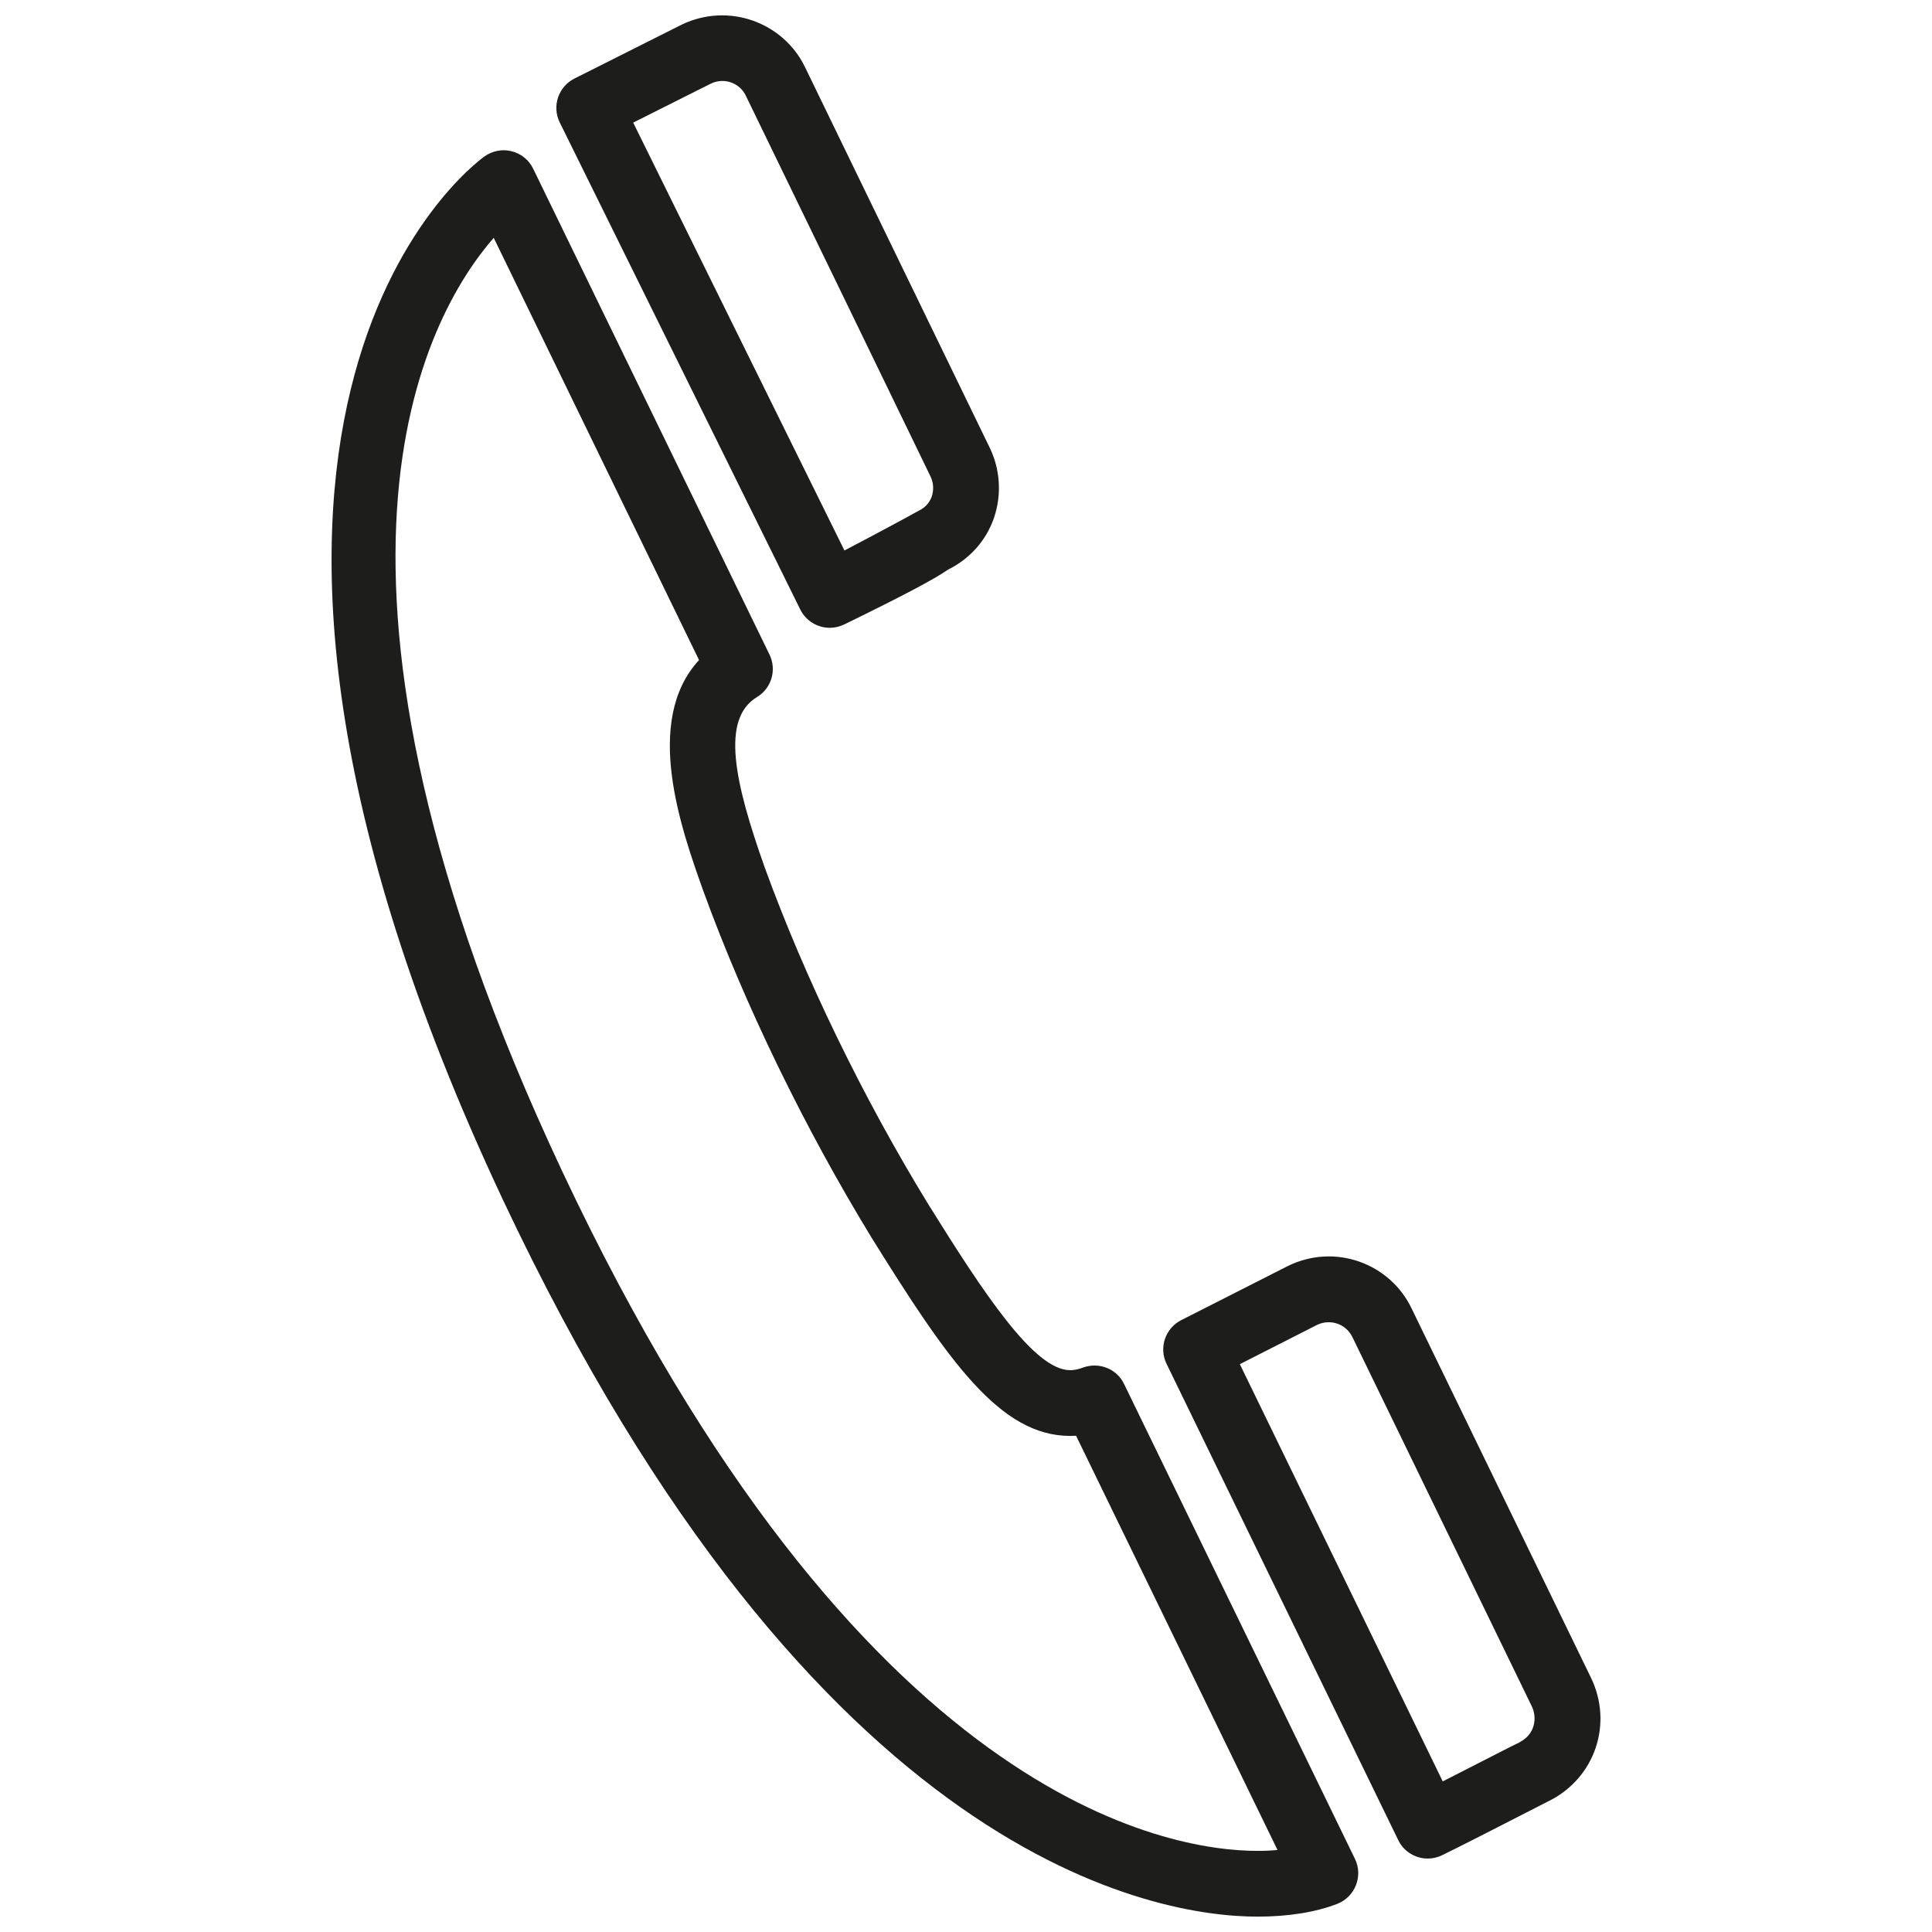
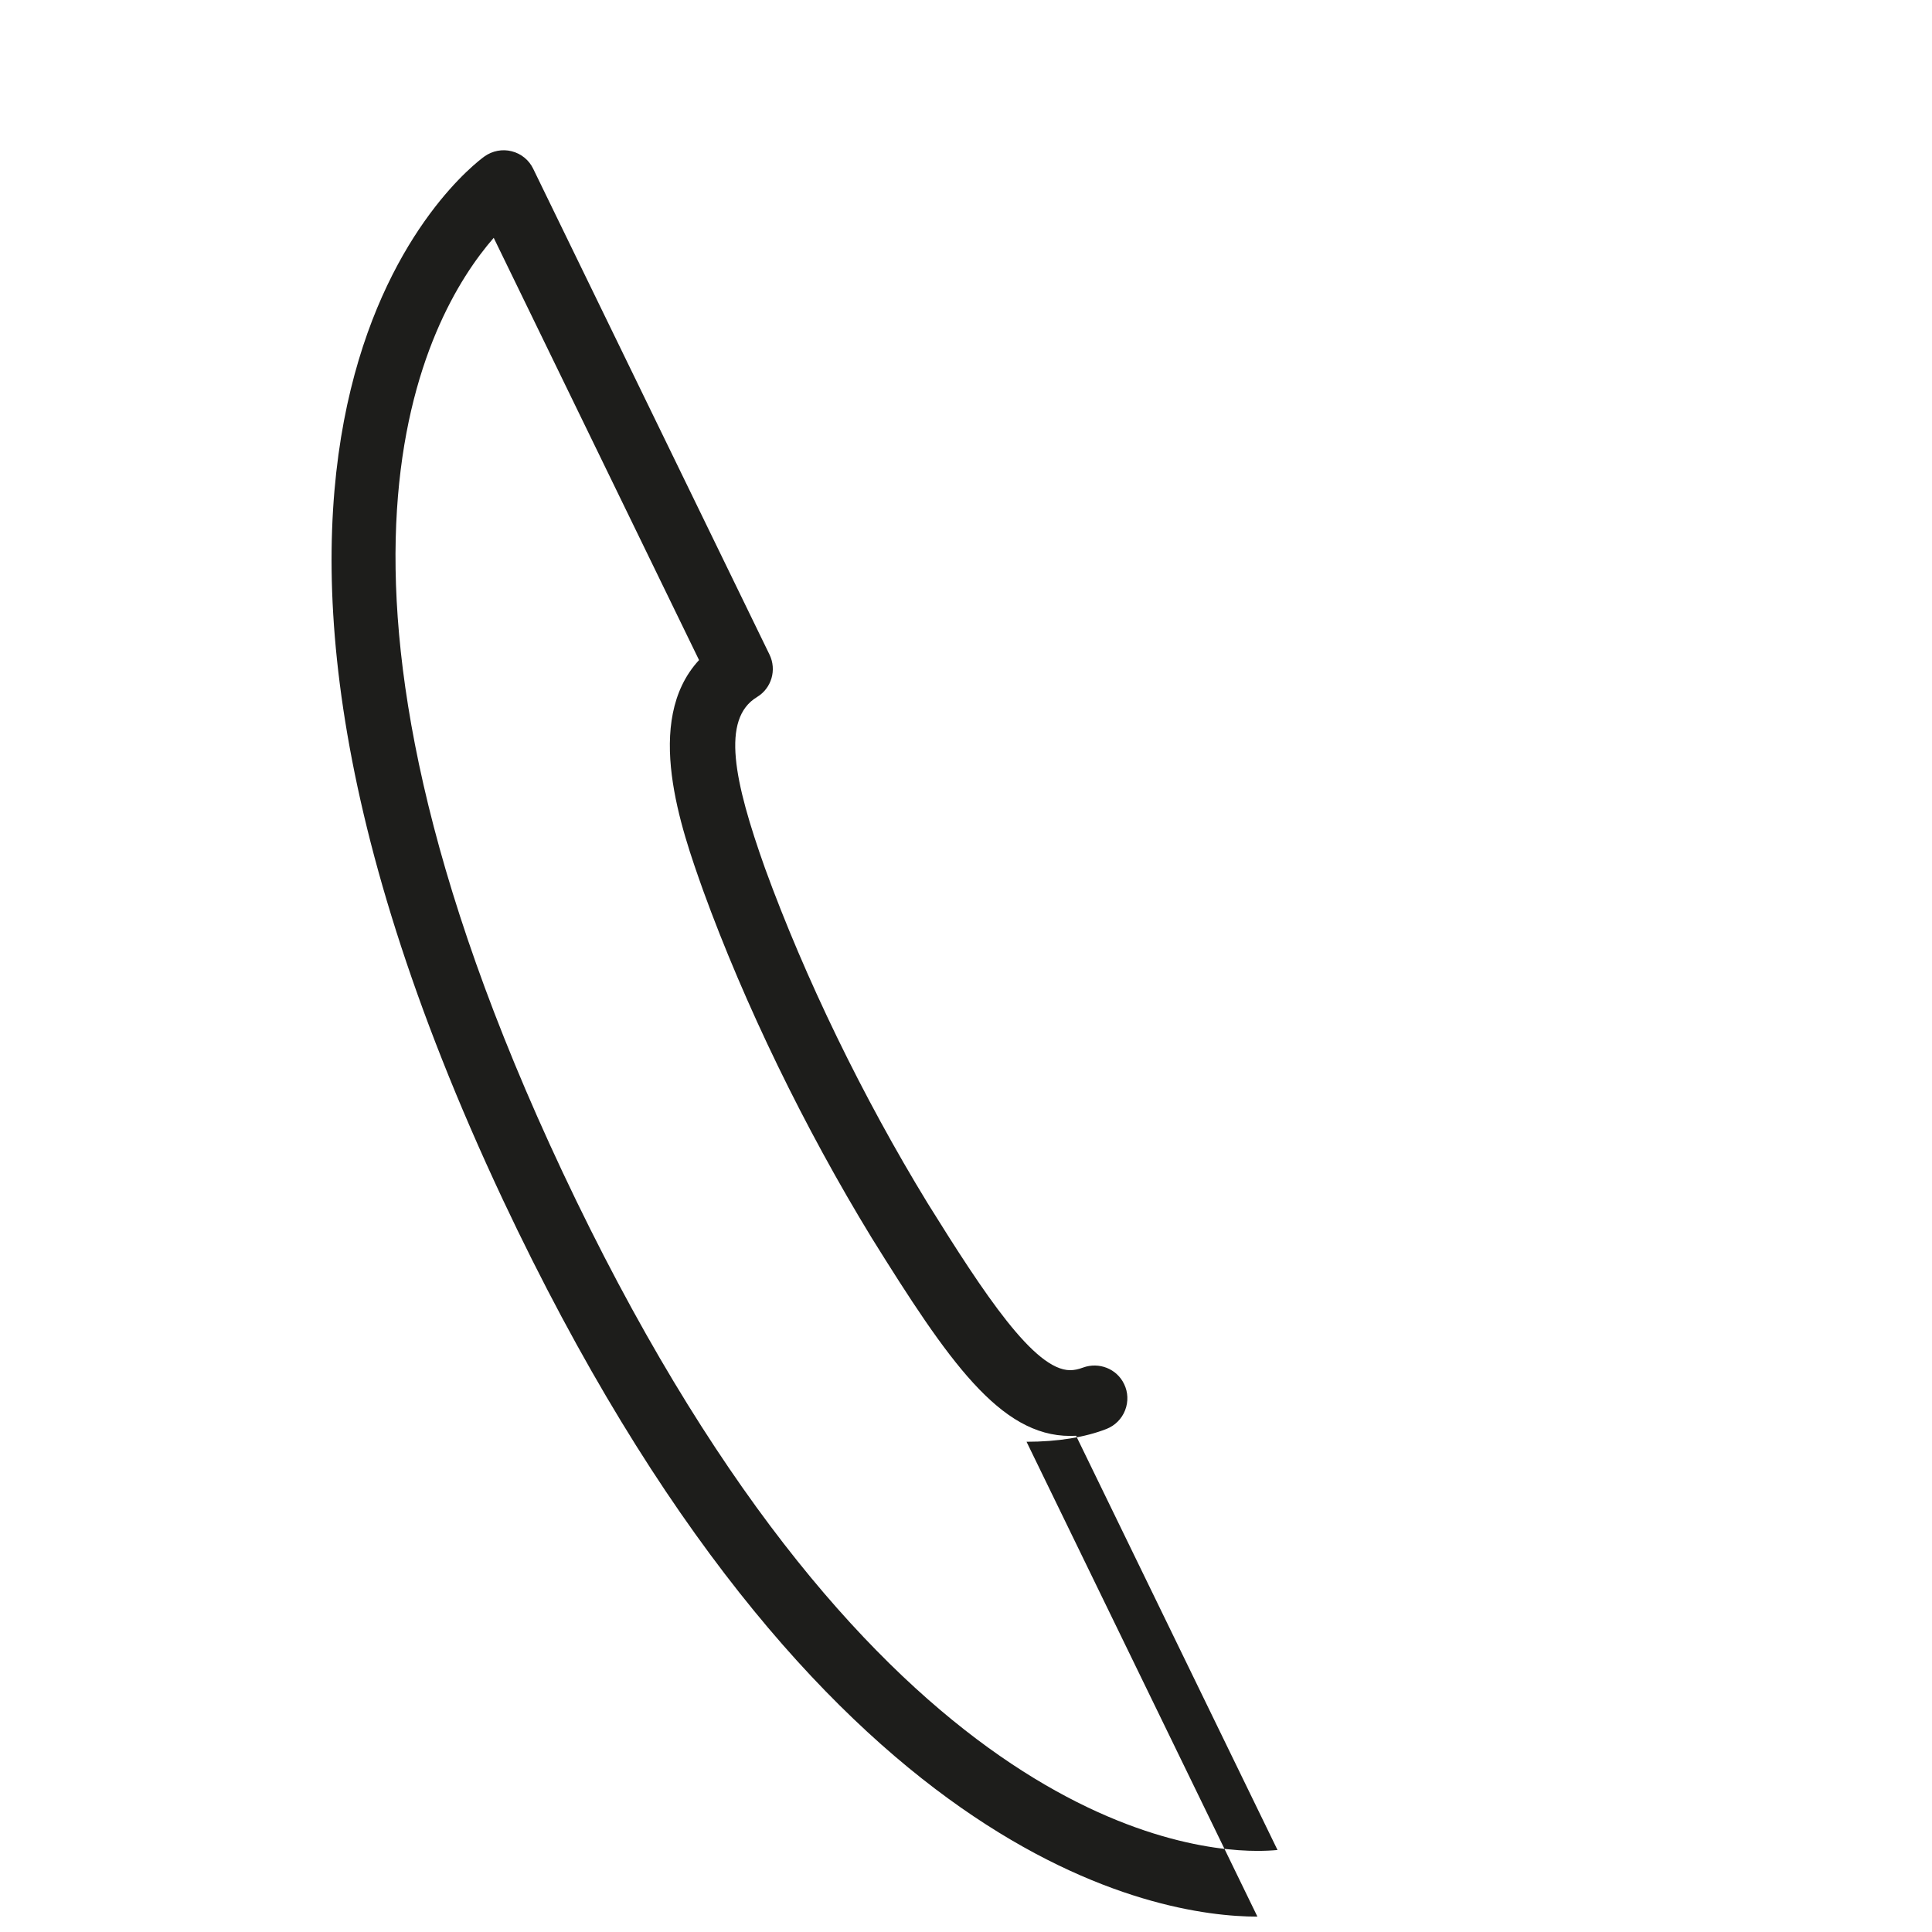
<svg xmlns="http://www.w3.org/2000/svg" viewBox="0 0 600 600" id="Layer_1">
  <defs>
    <clipPath id="clippath">
      <rect fill="none" height="590.45" width="394.062" y="4.775" x="102.969" />
    </clipPath>
  </defs>
  <g clip-path="url(#clippath)">
-     <path fill="#1d1d1b" d="M153.329,73.855c-21.323,24.495-65.933,104.35,21.323,290.014,92.14,195.709,188.509,210.94,215.849,210.94,2.316,0,4.38-.101,6.243-.277l-62.559-128.643c-.579.025-1.208.05-1.838.05-21.776,0-37.813-23.236-61.628-61.502-20.895-34.187-39.499-72.503-52.364-107.924-6.772-19.032-18.73-52.615-1.259-71.522l-63.768-131.136ZM390.501,595.225c-30.386,0-137.052-16.062-234.327-222.646-113.866-242.283-10.221-320.778-5.715-324,2.467-1.762,5.589-2.341,8.434-1.611,2.945.73,5.387,2.719,6.696,5.438l73.385,150.873c2.316,4.758.629,10.473-3.877,13.192-11.228,6.797-7.124,26.157,2.467,53.119,12.411,34.112,30.361,71.119,50.551,104.123,17.622,28.322,33.13,51.81,44.232,51.81,1.259,0,2.568-.277,3.978-.806,4.959-1.813,10.498.352,12.764,5.085l71.698,147.474c1.259,2.543,1.359,5.513.327,8.157-1.032,2.669-3.122,4.758-5.79,5.815-6.621,2.593-15.206,3.978-24.822,3.978" />
-     <path fill="#1d1d1b" d="M385.043,423.651l63.013,129.575c5.513-2.794,11.857-6.042,16.615-8.484,3.575-1.838,5.79-2.971,7.301-3.676l-.025-.025c4.783-2.417,5.488-7.527,3.776-11.102-.025,0-54.05-111.273-55.687-114.621-.025-.05-.05-.101-.101-.176-1.913-3.927-6.722-5.639-10.825-3.726l-24.067,12.235ZM443.398,577.192c-3.776,0-7.427-2.115-9.164-5.74l-71.95-147.902c-2.442-5.01-.403-11.052,4.557-13.569l33.231-16.867c14.677-7.099,31.569-.705,38.266,13.141,0,0,19.183,39.449,55.737,114.747,6.948,14.299,1.284,31.116-12.94,38.266-.101.076-.201.101-.327.151l-6.873,3.524c-7.98,4.103-20.392,10.448-26.081,13.217-1.435.705-2.971,1.032-4.456,1.032" />
-     <path fill="#1d1d1b" d="M196.642,38.081l65.606,132.873c9.113-4.758,20.341-10.8,22.129-11.832.302-.176.604-.352.931-.503,2.492-1.183,3.575-3.071,4.053-4.431.705-2.039.554-4.305-.403-6.269,0-.025-55.46-114.394-57.273-118.07-.05-.05-.076-.101-.076-.176-1.964-4.003-6.797-5.69-10.901-3.676l-24.067,12.084ZM257.691,194.971c-3.751,0-7.376-2.089-9.164-5.69L173.834,38.031c-2.492-5.035-.428-11.127,4.582-13.645l33.306-16.741c14.601-6.999,31.519-.68,38.241,13.116,0,0,19.586,40.33,57.373,118.221,3.323,6.772,3.801,14.752,1.334,21.902-2.417,6.999-7.477,12.663-14.224,16.011-4.557,3.122-13.62,7.93-32.274,17.043-1.46.705-2.971,1.032-4.481,1.032" />
+     <path fill="#1d1d1b" d="M153.329,73.855c-21.323,24.495-65.933,104.35,21.323,290.014,92.14,195.709,188.509,210.94,215.849,210.94,2.316,0,4.38-.101,6.243-.277l-62.559-128.643c-.579.025-1.208.05-1.838.05-21.776,0-37.813-23.236-61.628-61.502-20.895-34.187-39.499-72.503-52.364-107.924-6.772-19.032-18.73-52.615-1.259-71.522l-63.768-131.136ZM390.501,595.225c-30.386,0-137.052-16.062-234.327-222.646-113.866-242.283-10.221-320.778-5.715-324,2.467-1.762,5.589-2.341,8.434-1.611,2.945.73,5.387,2.719,6.696,5.438l73.385,150.873c2.316,4.758.629,10.473-3.877,13.192-11.228,6.797-7.124,26.157,2.467,53.119,12.411,34.112,30.361,71.119,50.551,104.123,17.622,28.322,33.13,51.81,44.232,51.81,1.259,0,2.568-.277,3.978-.806,4.959-1.813,10.498.352,12.764,5.085c1.259,2.543,1.359,5.513.327,8.157-1.032,2.669-3.122,4.758-5.79,5.815-6.621,2.593-15.206,3.978-24.822,3.978" />
  </g>
</svg>